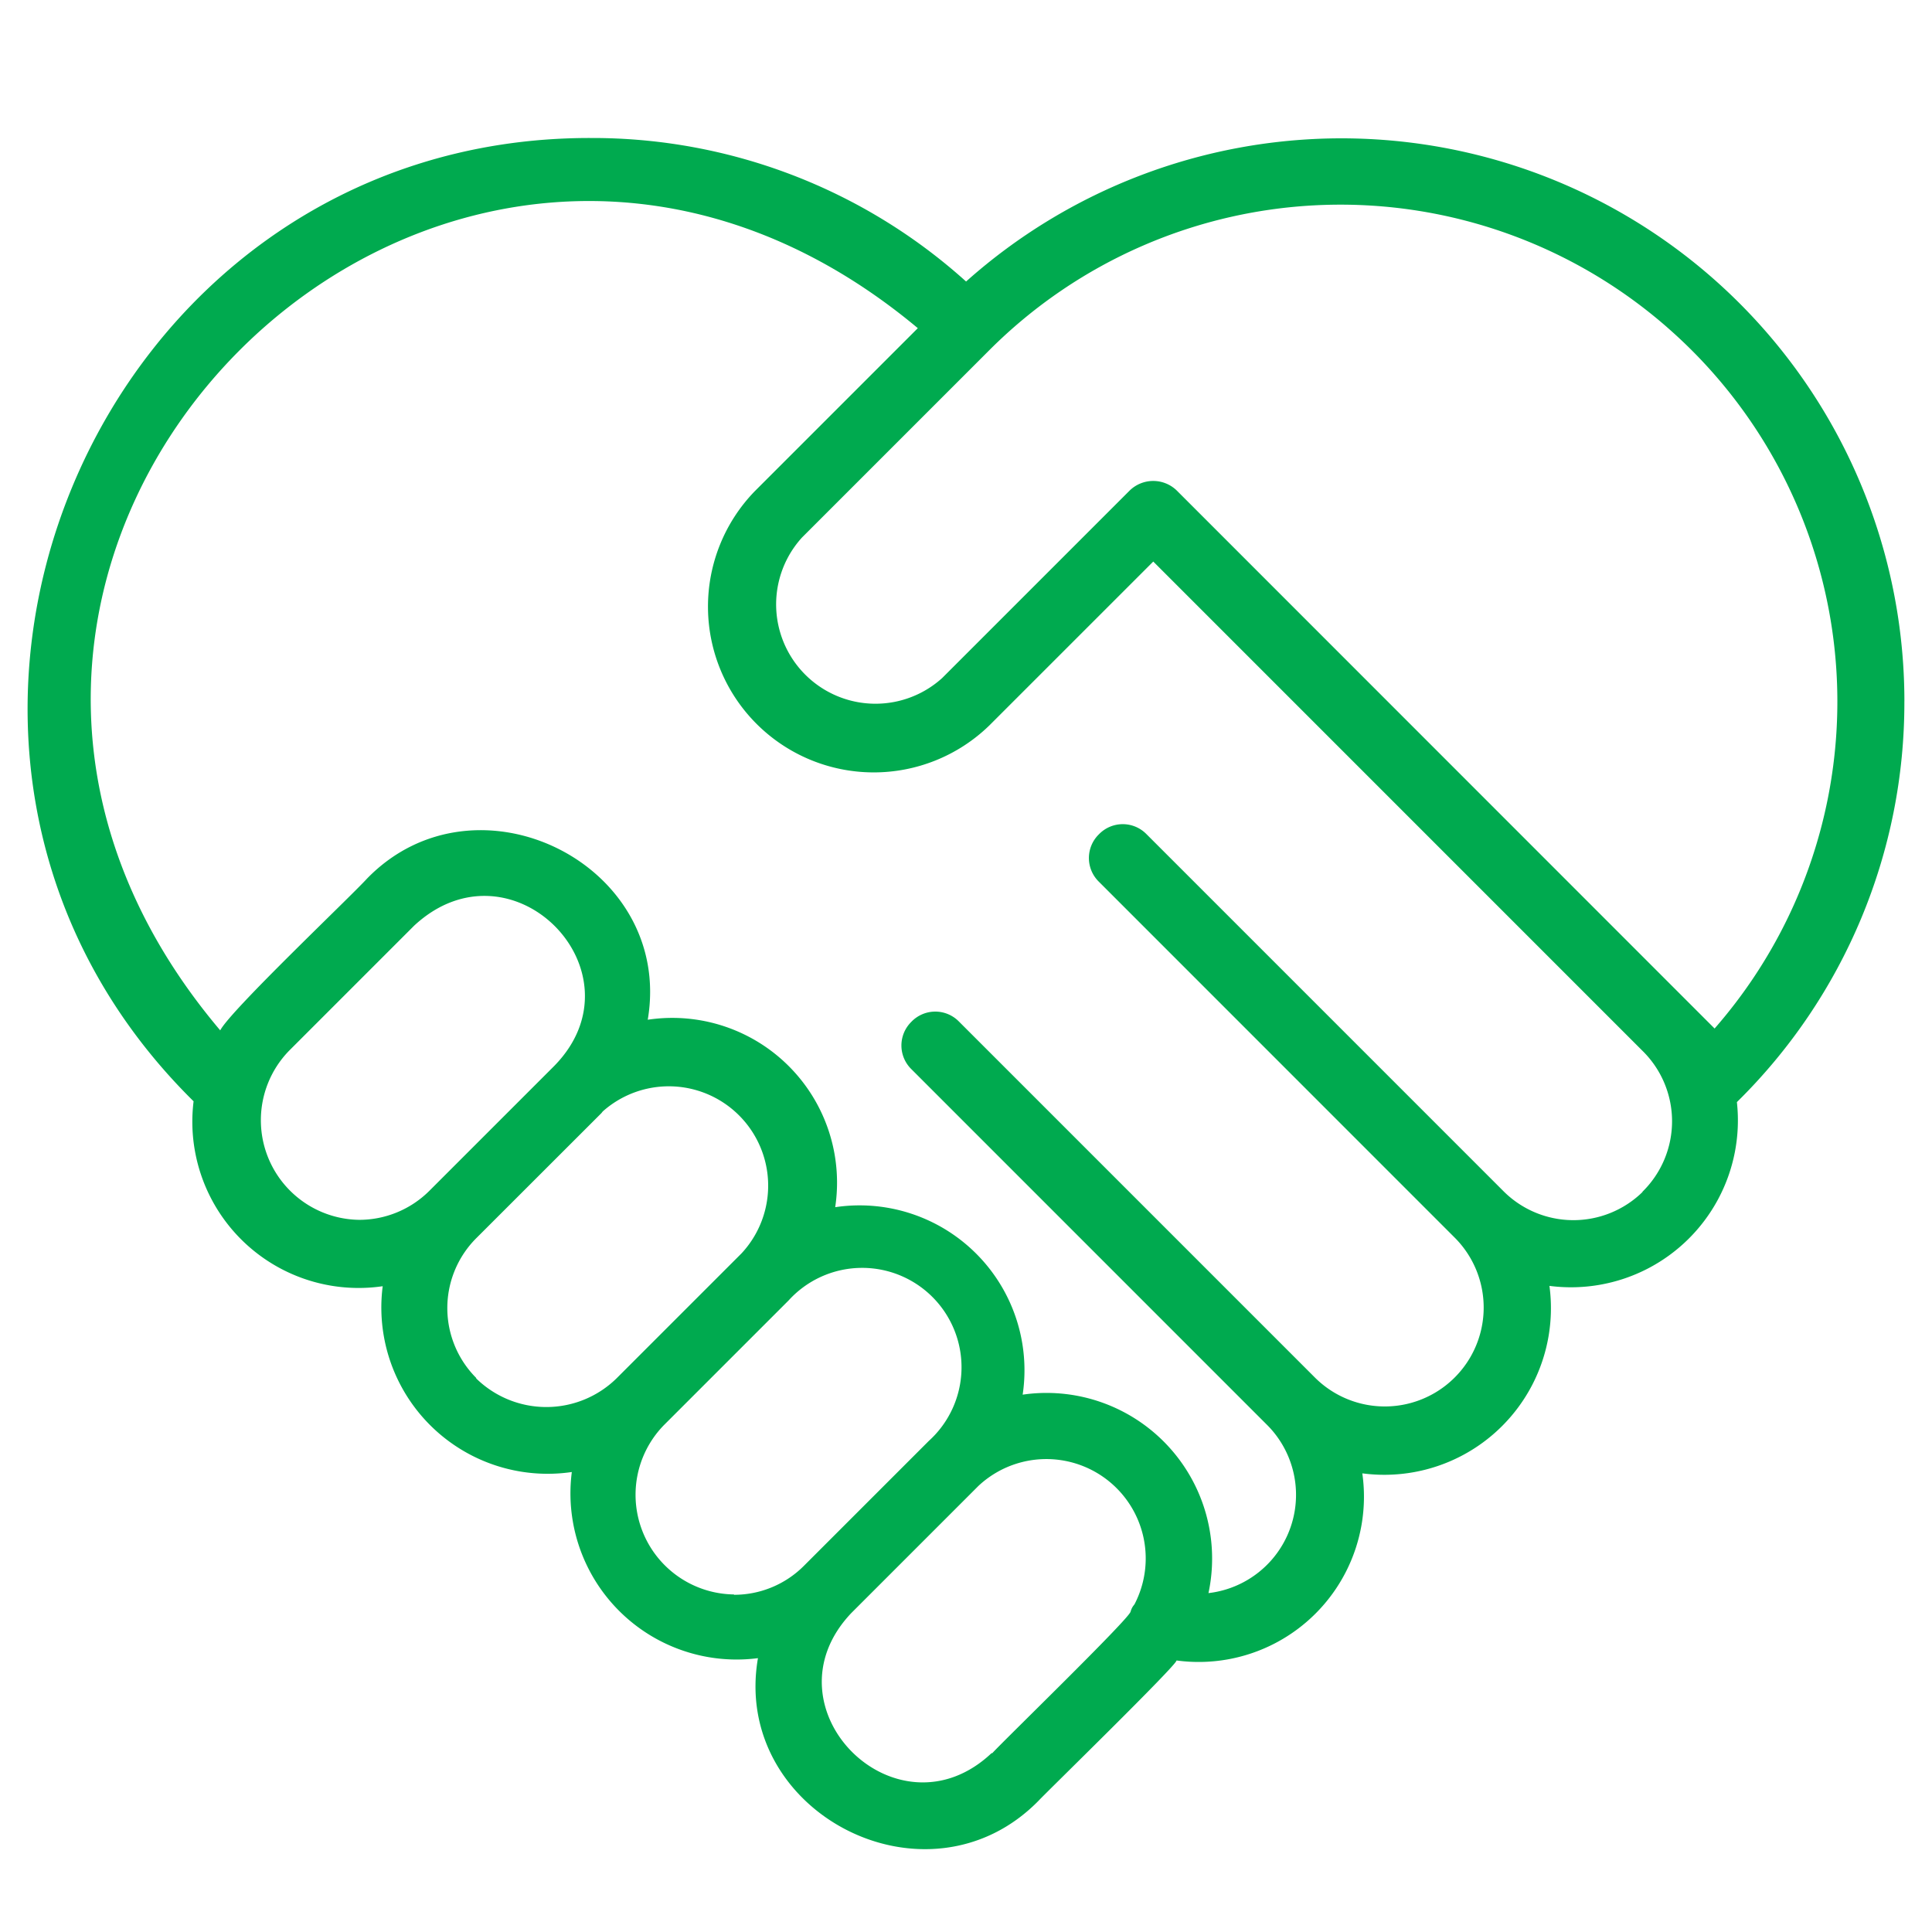
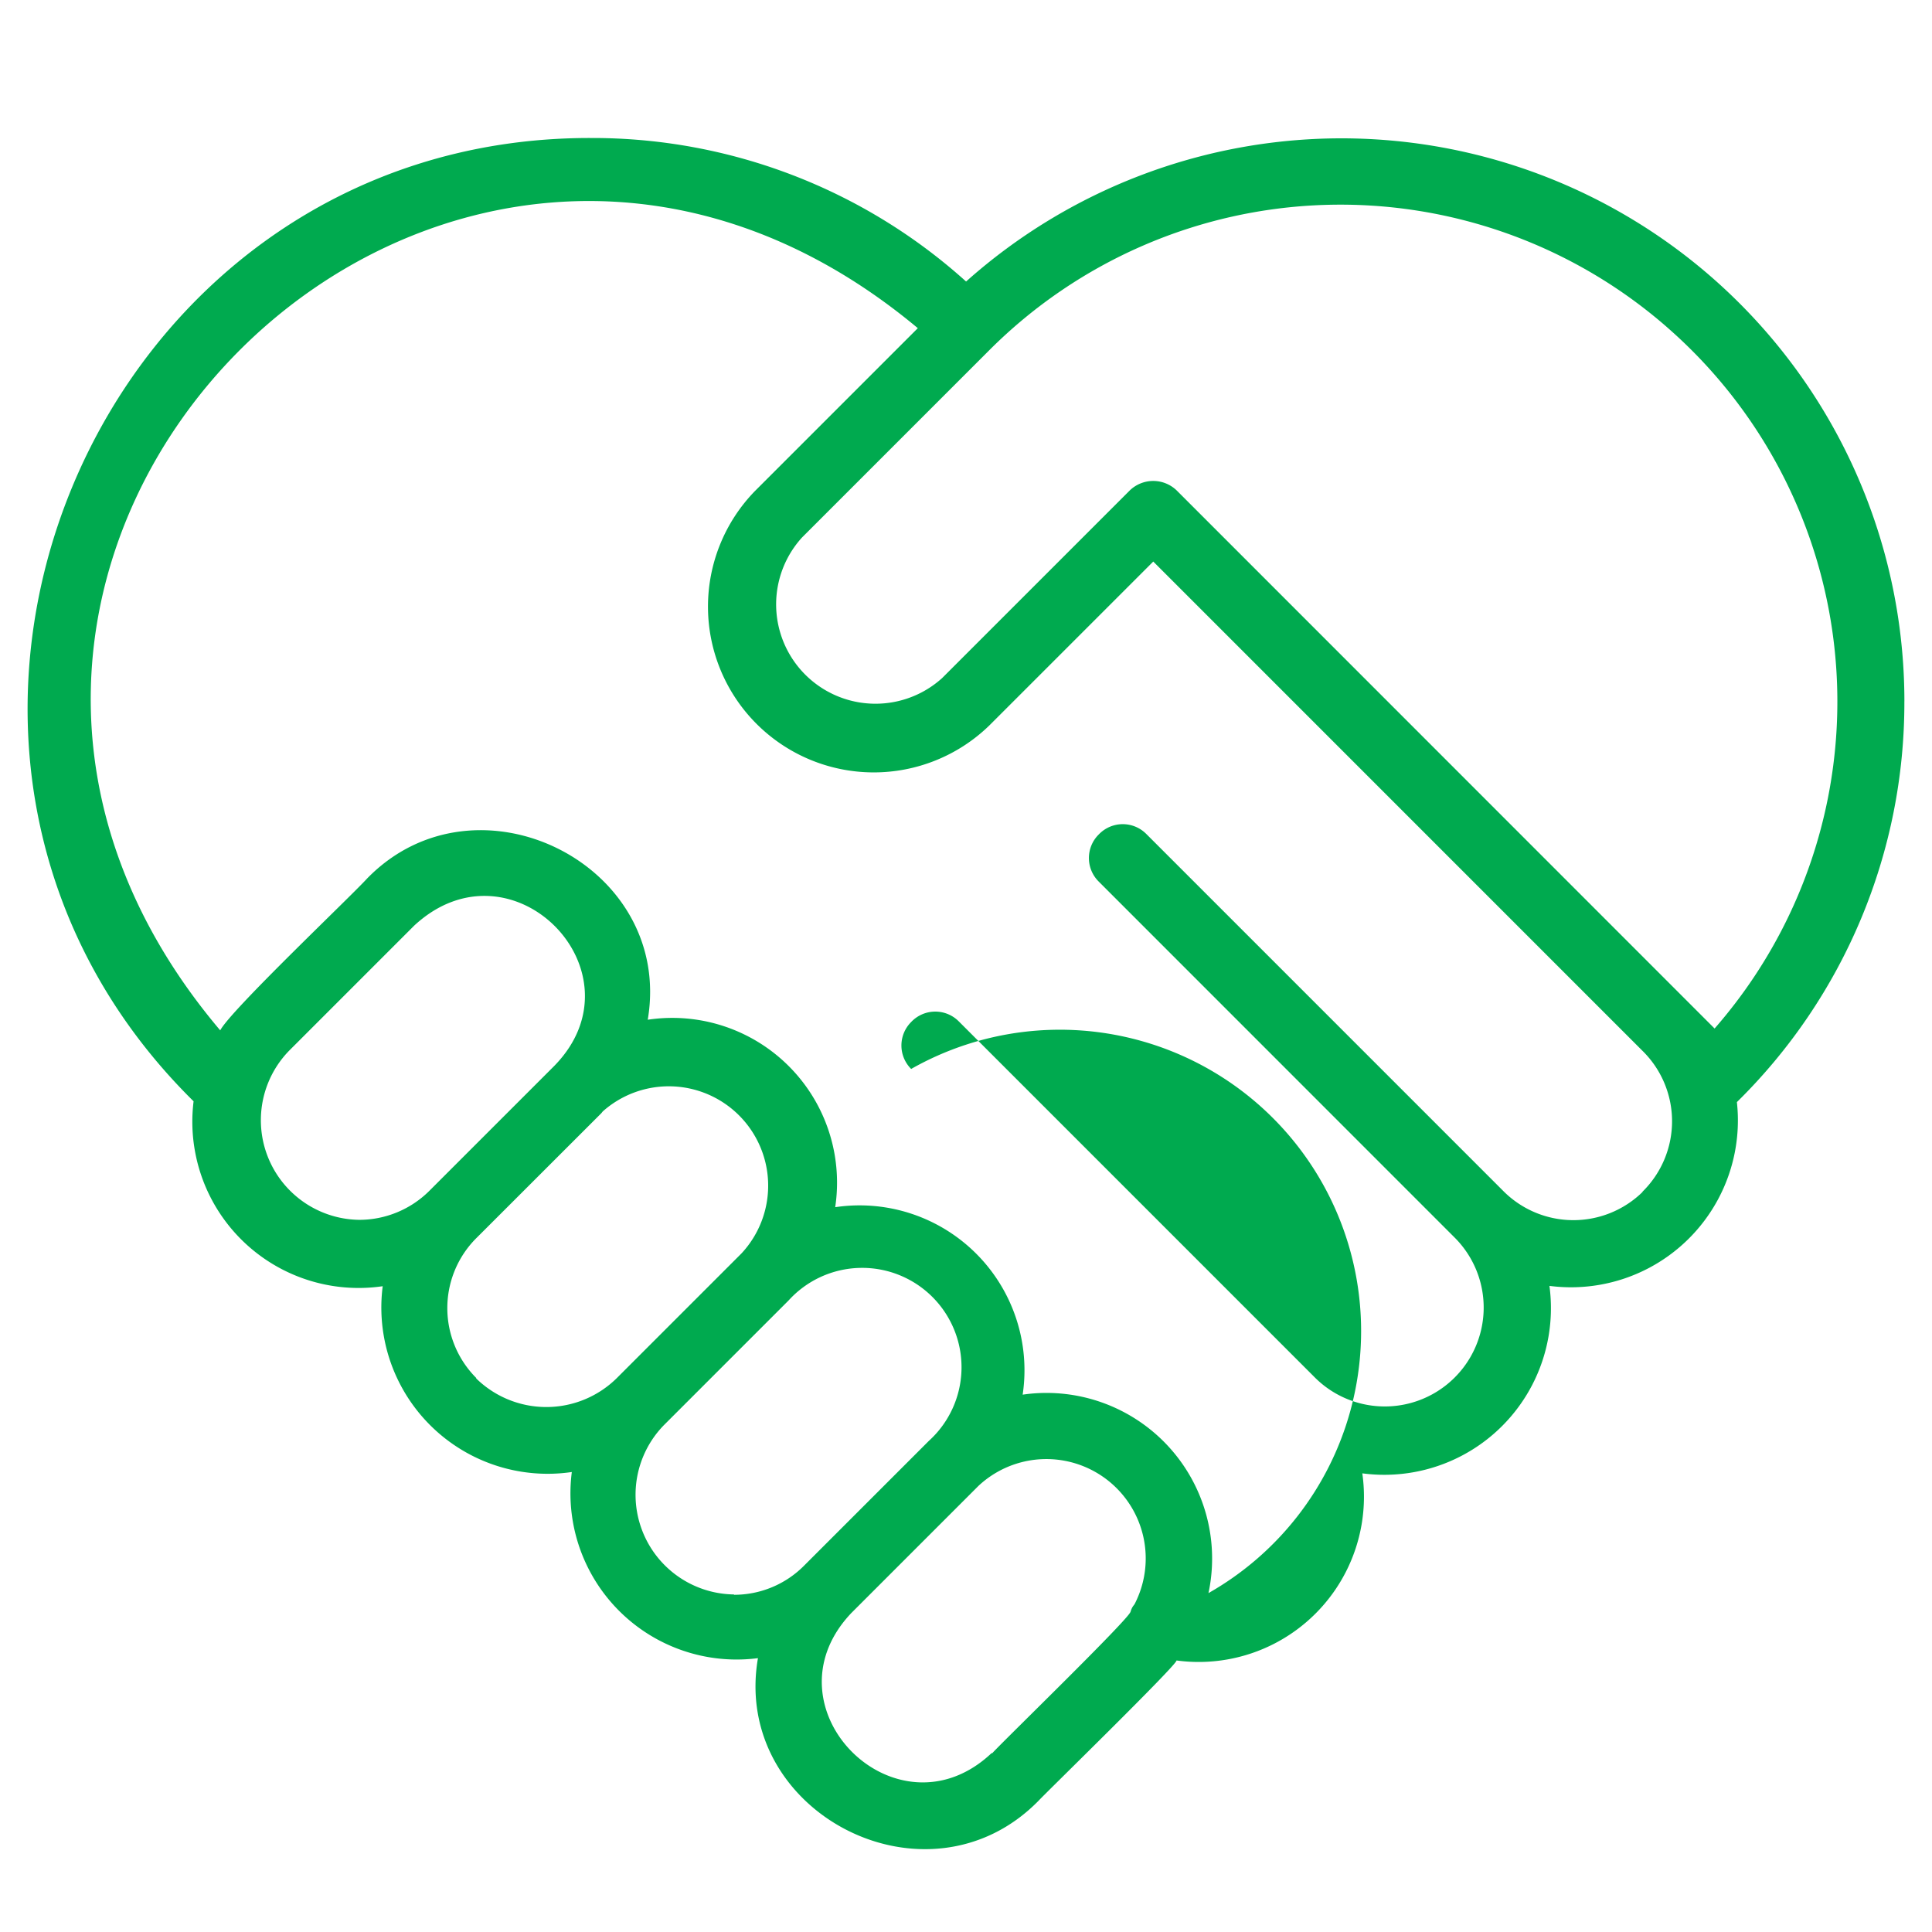
<svg xmlns="http://www.w3.org/2000/svg" width="70" height="70" viewBox="0 0 70 70">
  <defs>
    <clipPath id="clip-heart-handshake">
      <rect width="70" height="70" />
    </clipPath>
  </defs>
  <g id="heart-handshake" clip-path="url(#clip-heart-handshake)">
    <rect width="70" height="70" fill="rgba(255,255,255,0)" />
    <g id="heart-handshake-2" data-name="heart-handshake" transform="translate(-0.815 0.69)">
-       <path id="Path_22" data-name="Path 22" d="M69.815,24.711A20.4,20.4,0,0,0,49.39,4.322h0A20.436,20.436,0,0,0,35.818,9.51a20.216,20.216,0,0,0-13.584-5.2h0C4.161,4.262-5.056,26.5,7.829,39.212a6.025,6.025,0,0,0,6.852,6.7,6.026,6.026,0,0,0,6.852,6.732,6.021,6.021,0,0,0,6.744,6.744c-.965,5.6,6.141,9.277,10.17,5.163.217-.241,5.043-4.946,4.995-5.079a5.989,5.989,0,0,0,6.732-6.78,6.037,6.037,0,0,0,6.78-6.792,6.047,6.047,0,0,0,6.792-6.659,20.281,20.281,0,0,0,6.068-14.513Zm-8.59-13.536a17.993,17.993,0,0,1,1.713,25.4L43.455,17.086a1.223,1.223,0,0,0-1.713,0l-6.792,6.792a3.6,3.6,0,0,1-5.079-5.091l6.792-6.792a17.985,17.985,0,0,1,24.563-.82ZM13.837,43.507a3.61,3.61,0,0,1-2.546-6.129l4.6-4.6-.072.072c3.547-3.294,8.4,1.689,5.079,5.079L16.37,42.457a3.6,3.6,0,0,1-2.546,1.05Zm4.235,5.731a3.582,3.582,0,0,1,0-5.067L22.6,39.646c.024-.024.036-.048.06-.072a3.6,3.6,0,0,1,5.019,5.151l-4.524,4.524a3.634,3.634,0,0,1-5.091,0Zm9.338,7.842h0a3.612,3.612,0,0,1-2.546-6.129l4.524-4.524a3.6,3.6,0,1,1,5.079,5.091l-4.524,4.524a3.569,3.569,0,0,1-2.533,1.05Zm9.338,5.743c-3.426,3.245-8.348-1.629-5.091-5.067l4.536-4.536.072-.072a3.6,3.6,0,0,1,5.658,4.283c-.024.036-.048.06-.072.1a.713.713,0,0,0-.072.169c-.024.241-4.741,4.814-5.019,5.139ZM60.332,42.493a3.583,3.583,0,0,1-5.067-.048L42.345,29.524a1.2,1.2,0,0,0-1.7,0l-.024.024a1.2,1.2,0,0,0,0,1.7L53.54,44.17a3.583,3.583,0,0,1-5.067,5.067L35.553,36.316a1.2,1.2,0,0,0-1.725.024h0a1.2,1.2,0,0,0,0,1.7L46.748,50.962A3.584,3.584,0,0,1,44.6,57.031a6,6,0,0,0-6.732-7.19,5.973,5.973,0,0,0-6.792-6.792,5.969,5.969,0,0,0-6.792-6.792c.953-5.634-6.213-9.181-10.17-5.115-.627.688-4.946,4.777-5.32,5.5C-5.8,19.39,16.757-3.254,34.069,11.2l-5.9,5.9a6.006,6.006,0,0,0,8.493,8.493L42.6,19.656,60.32,37.378a3.576,3.576,0,0,1,0,5.115Z" transform="translate(0 0)" fill="#00aa4f" />
-       <path id="Path_23" data-name="Path 23" d="M35.62,14.61Z" transform="translate(6.978 2.126)" fill="#00aa4f" />
+       <path id="Path_22" data-name="Path 22" d="M69.815,24.711A20.4,20.4,0,0,0,49.39,4.322h0A20.436,20.436,0,0,0,35.818,9.51a20.216,20.216,0,0,0-13.584-5.2h0C4.161,4.262-5.056,26.5,7.829,39.212a6.025,6.025,0,0,0,6.852,6.7,6.026,6.026,0,0,0,6.852,6.732,6.021,6.021,0,0,0,6.744,6.744c-.965,5.6,6.141,9.277,10.17,5.163.217-.241,5.043-4.946,4.995-5.079a5.989,5.989,0,0,0,6.732-6.78,6.037,6.037,0,0,0,6.78-6.792,6.047,6.047,0,0,0,6.792-6.659,20.281,20.281,0,0,0,6.068-14.513Zm-8.59-13.536a17.993,17.993,0,0,1,1.713,25.4L43.455,17.086a1.223,1.223,0,0,0-1.713,0l-6.792,6.792a3.6,3.6,0,0,1-5.079-5.091l6.792-6.792a17.985,17.985,0,0,1,24.563-.82ZM13.837,43.507a3.61,3.61,0,0,1-2.546-6.129l4.6-4.6-.072.072c3.547-3.294,8.4,1.689,5.079,5.079L16.37,42.457a3.6,3.6,0,0,1-2.546,1.05Zm4.235,5.731a3.582,3.582,0,0,1,0-5.067L22.6,39.646c.024-.024.036-.048.06-.072a3.6,3.6,0,0,1,5.019,5.151l-4.524,4.524a3.634,3.634,0,0,1-5.091,0Zm9.338,7.842h0a3.612,3.612,0,0,1-2.546-6.129l4.524-4.524a3.6,3.6,0,1,1,5.079,5.091l-4.524,4.524a3.569,3.569,0,0,1-2.533,1.05Zm9.338,5.743c-3.426,3.245-8.348-1.629-5.091-5.067l4.536-4.536.072-.072a3.6,3.6,0,0,1,5.658,4.283c-.024.036-.048.06-.072.1a.713.713,0,0,0-.072.169c-.024.241-4.741,4.814-5.019,5.139ZM60.332,42.493a3.583,3.583,0,0,1-5.067-.048L42.345,29.524a1.2,1.2,0,0,0-1.7,0l-.024.024a1.2,1.2,0,0,0,0,1.7L53.54,44.17a3.583,3.583,0,0,1-5.067,5.067L35.553,36.316a1.2,1.2,0,0,0-1.725.024h0a1.2,1.2,0,0,0,0,1.7A3.584,3.584,0,0,1,44.6,57.031a6,6,0,0,0-6.732-7.19,5.973,5.973,0,0,0-6.792-6.792,5.969,5.969,0,0,0-6.792-6.792c.953-5.634-6.213-9.181-10.17-5.115-.627.688-4.946,4.777-5.32,5.5C-5.8,19.39,16.757-3.254,34.069,11.2l-5.9,5.9a6.006,6.006,0,0,0,8.493,8.493L42.6,19.656,60.32,37.378a3.576,3.576,0,0,1,0,5.115Z" transform="translate(0 0)" fill="#00aa4f" />
    </g>
  </g>
</svg>